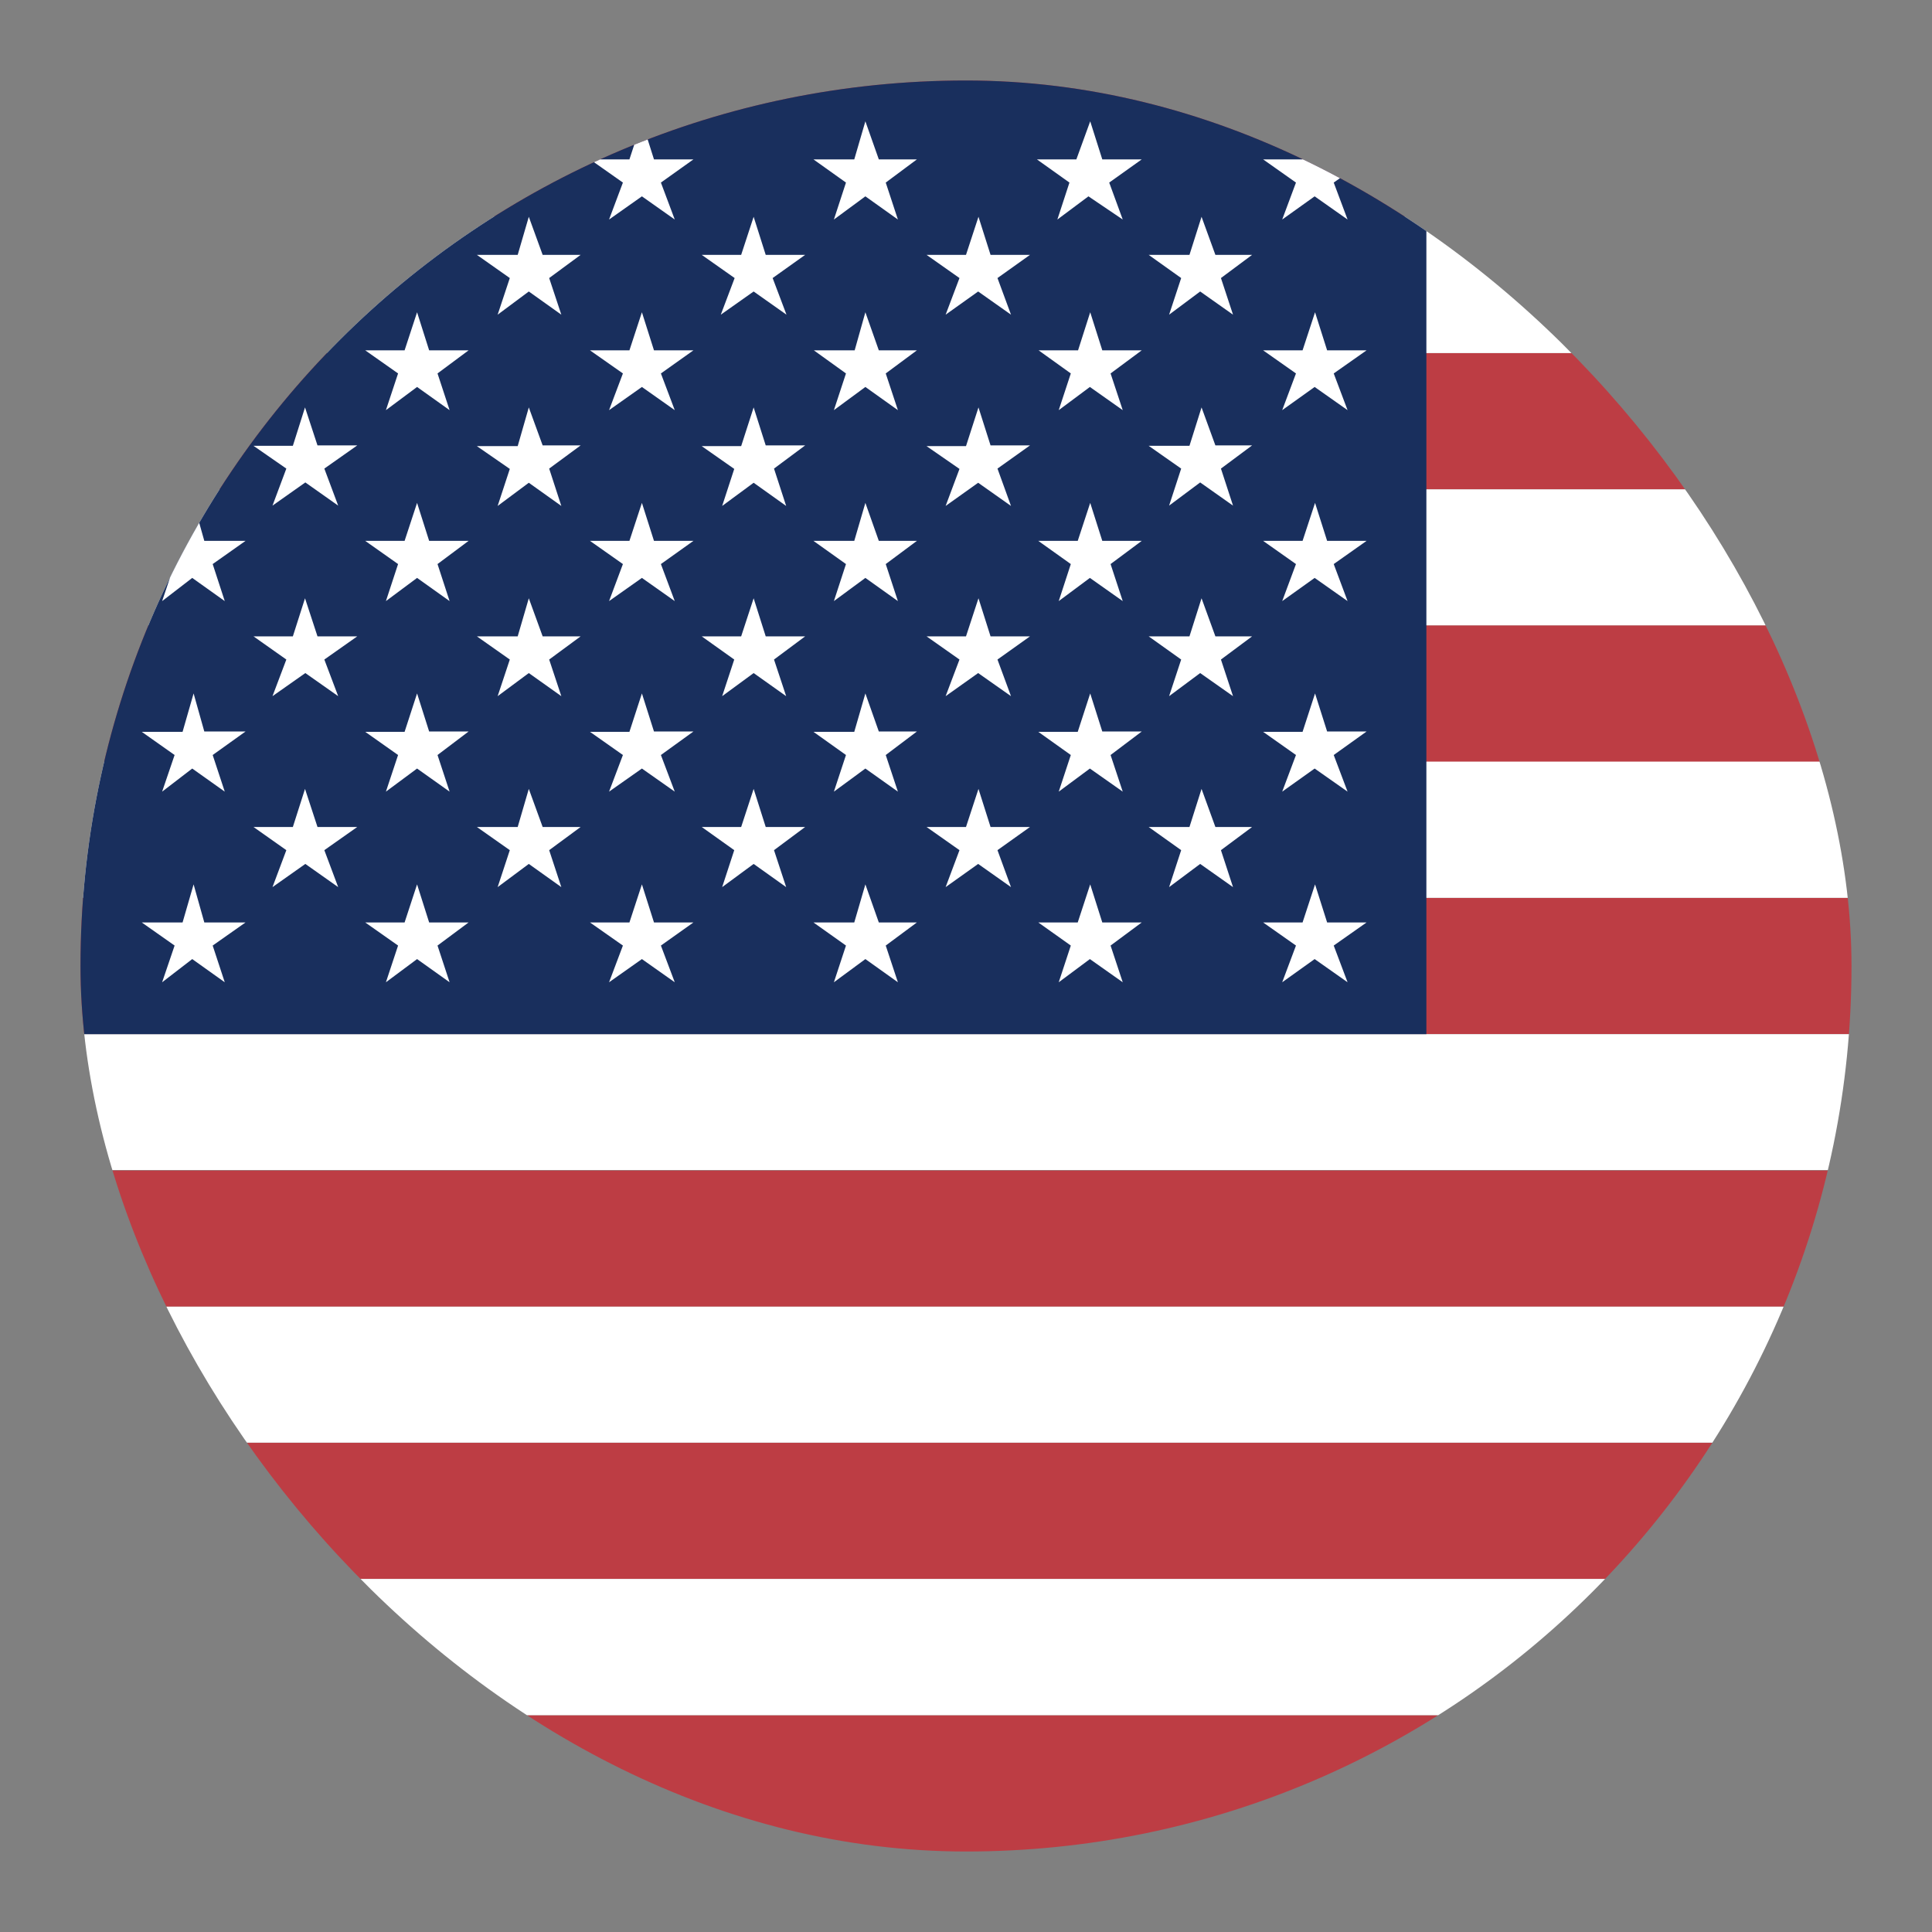
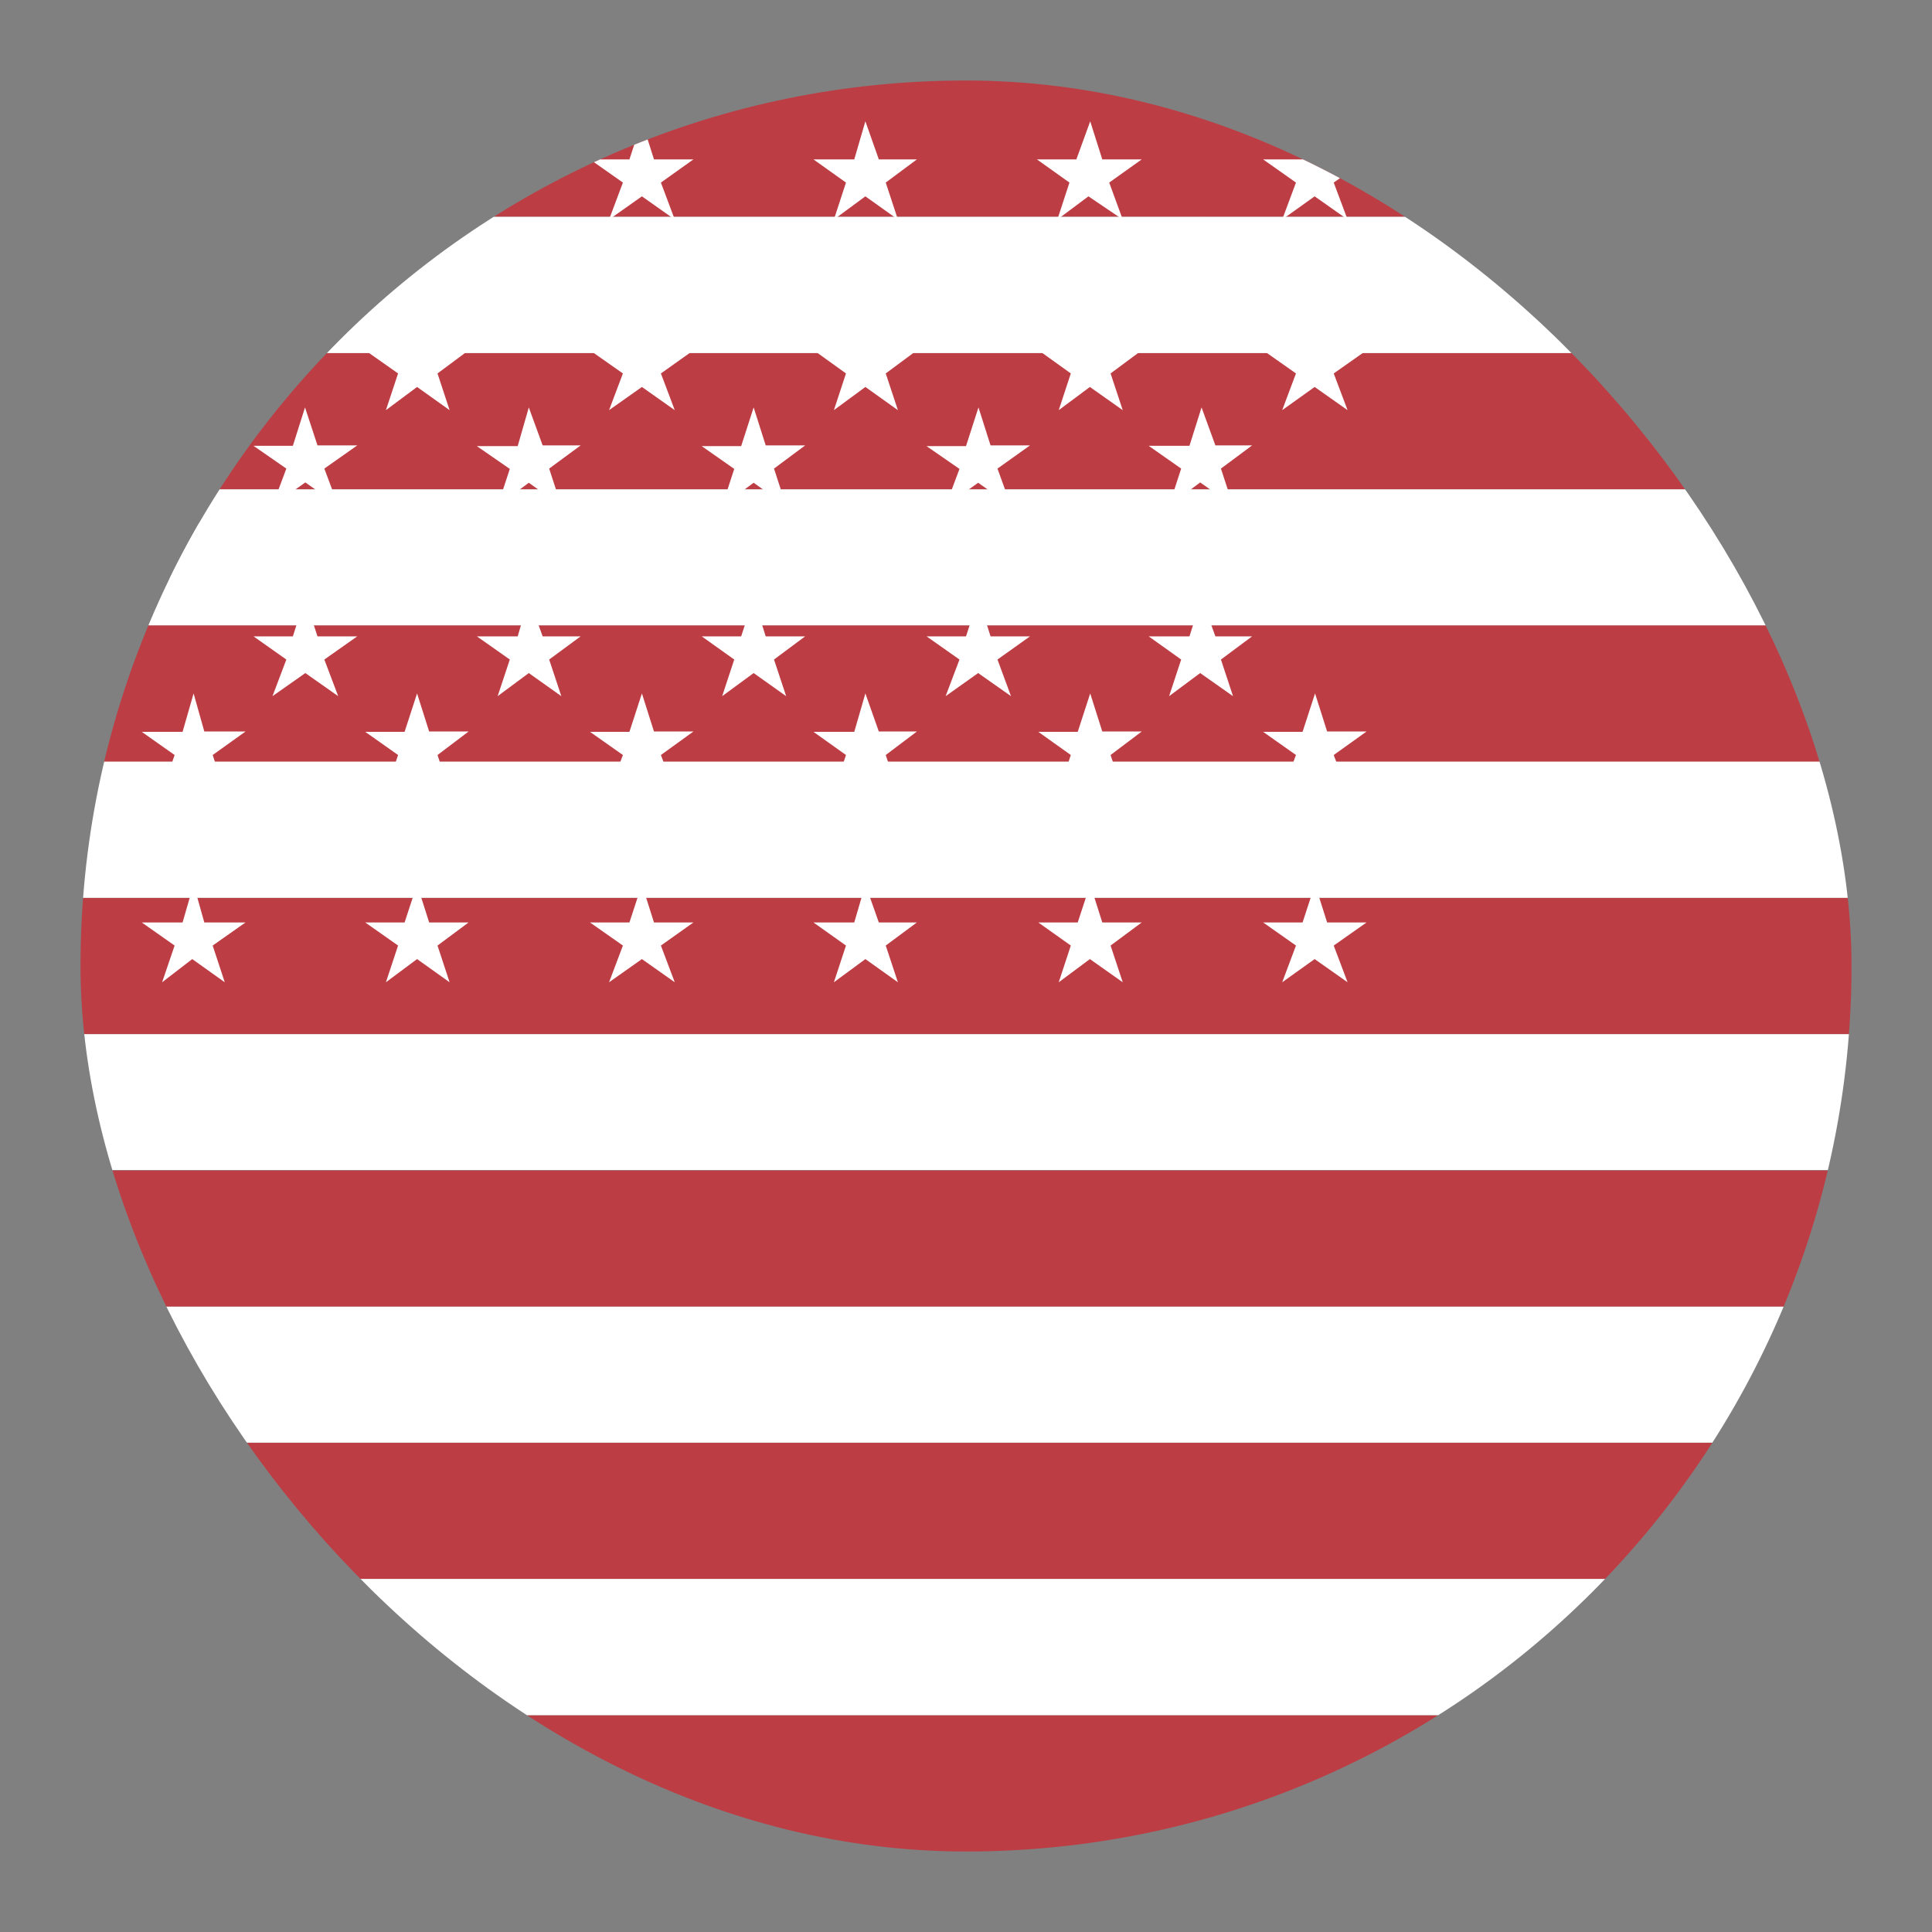
<svg xmlns="http://www.w3.org/2000/svg" width="24" height="24" viewBox="0 0 24 24" fill="none">
  <rect x="0" y="0" width="24" height="24" fill="#808080" stroke="none" />
  <g clip-path="url(#clip0_2994_10636)">
    <path fill-rule="evenodd" clip-rule="evenodd" d="M1 1H42.8V2.693H1V1ZM1 4.386H42.8V6.079H1V4.386ZM1 7.768H42.8V9.465H1V7.768ZM1 11.153H42.8V12.847H1V11.153ZM1 14.54H42.8V16.232H1V14.54ZM1 17.921H42.8V19.614H1V17.921ZM1 21.307H42.8V23H1V21.307Z" fill="#BD3D44" />
    <path fill-rule="evenodd" clip-rule="evenodd" d="M1 2.693H42.8V4.386H1V2.693ZM1 6.079H42.8V7.768H1V6.079ZM1 9.461H42.8V11.153H1V9.461ZM1 12.847H42.8V14.535H1V12.847ZM1 16.232H42.8V17.921H1V16.232ZM1 19.614H42.8V21.307H1V19.614Z" fill="white" />
-     <path fill-rule="evenodd" clip-rule="evenodd" d="M1 1H17.719V12.847H1V1Z" fill="#192F5D" />
    <path fill-rule="evenodd" clip-rule="evenodd" d="M2.388 1.507L2.56 1.98H3.033L2.642 2.268L2.792 2.727L2.388 2.439L2.014 2.727L2.169 2.268L1.761 1.98H2.268L2.388 1.507ZM5.181 1.507L5.331 1.98H5.821L5.417 2.268L5.589 2.727L5.181 2.439L4.773 2.727L4.945 2.268L4.537 1.98H5.026L5.181 1.507ZM7.974 1.507L8.124 1.98H8.614L8.21 2.268L8.382 2.727L7.974 2.439L7.566 2.727L7.738 2.268L7.329 1.98H7.819L7.974 1.507ZM10.75 1.507L10.917 1.98H11.39L11.003 2.268L11.154 2.727L10.75 2.439L10.359 2.727L10.509 2.268L10.105 1.98H10.612L10.75 1.507ZM13.543 1.507L13.693 1.98H14.183L13.779 2.268L13.947 2.727L13.521 2.439L13.135 2.727L13.285 2.268L12.881 1.98H13.371L13.543 1.507ZM16.336 1.507L16.486 1.98H16.976L16.568 2.268L16.74 2.727L16.331 2.439L15.928 2.727L16.099 2.268L15.691 1.98H16.181L16.336 1.507ZM3.789 2.693L3.944 3.166H4.438L4.029 3.454L4.201 3.909L3.793 3.621L3.385 3.909L3.557 3.454L3.149 3.166H3.638L3.789 2.693ZM6.569 2.693L6.741 3.166H7.213L6.822 3.454L6.973 3.909L6.569 3.621L6.182 3.909L6.333 3.454L5.924 3.166H6.431L6.569 2.693ZM9.362 2.693L9.512 3.166H10.002L9.598 3.454L9.77 3.909L9.362 3.621L8.954 3.909L9.126 3.454L8.717 3.166H9.207L9.362 2.693ZM12.155 2.693L12.305 3.166H12.795L12.391 3.454L12.559 3.909L12.151 3.621L11.747 3.909L11.919 3.454L11.51 3.166H12L12.155 2.693ZM14.926 2.693L15.098 3.166H15.554L15.167 3.454L15.317 3.909L14.909 3.621L14.523 3.909L14.673 3.454L14.269 3.166H14.776L14.926 2.693ZM2.405 3.879L2.538 4.352H3.05L2.642 4.639L2.792 5.095L2.388 4.807L2.014 5.095L2.169 4.639L1.761 4.352H2.268L2.405 3.879ZM5.181 3.879L5.331 4.352H5.821L5.435 4.639L5.585 5.095L5.181 4.807L4.794 5.095L4.945 4.639L4.537 4.352H5.026L5.181 3.879ZM7.974 3.879L8.124 4.352H8.614L8.21 4.639L8.382 5.095L7.974 4.807L7.566 5.095L7.738 4.639L7.329 4.352H7.819L7.974 3.879ZM10.75 3.879L10.917 4.352H11.39L11.003 4.639L11.154 5.095L10.75 4.807L10.359 5.095L10.509 4.639L10.11 4.352H10.617L10.75 3.879ZM13.543 3.879L13.693 4.352H14.183L13.796 4.639L13.947 5.095L13.539 4.807L13.152 5.095L13.302 4.639L12.902 4.352H13.392L13.543 3.879ZM16.336 3.879L16.486 4.352H16.976L16.568 4.639L16.74 5.095L16.331 4.807L15.928 5.095L16.099 4.639L15.691 4.352H16.181L16.336 3.879ZM3.789 5.061L3.944 5.533H4.438L4.029 5.821L4.201 6.281L3.793 5.993L3.385 6.281L3.557 5.821L3.149 5.538H3.638L3.789 5.061ZM6.569 5.061L6.741 5.533H7.213L6.822 5.821L6.973 6.285L6.569 5.997L6.182 6.285L6.333 5.825L5.924 5.542H6.431L6.569 5.061ZM9.362 5.061L9.512 5.533H10.002L9.615 5.821L9.766 6.285L9.362 5.997L8.971 6.285L9.121 5.825L8.717 5.542H9.207L9.362 5.061ZM12.155 5.061L12.305 5.533H12.795L12.391 5.821L12.559 6.285L12.151 5.997L11.747 6.285L11.919 5.825L11.51 5.542H12L12.155 5.061ZM14.926 5.061L15.098 5.533H15.554L15.167 5.821L15.317 6.281L14.909 5.993L14.523 6.281L14.673 5.821L14.269 5.538H14.776L14.926 5.061ZM2.405 6.247L2.538 6.719H3.05L2.642 7.007L2.792 7.467L2.388 7.179L2.014 7.467L2.169 7.007L1.761 6.719H2.268L2.405 6.247ZM5.181 6.247L5.331 6.719H5.821L5.435 7.007L5.585 7.467L5.181 7.179L4.794 7.467L4.945 7.007L4.537 6.719H5.026L5.181 6.247ZM7.974 6.247L8.124 6.719H8.614L8.21 7.007L8.382 7.467L7.974 7.179L7.566 7.467L7.738 7.007L7.329 6.719H7.819L7.974 6.247ZM10.75 6.247L10.917 6.719H11.39L11.003 7.007L11.154 7.467L10.75 7.179L10.359 7.467L10.509 7.007L10.105 6.719H10.612L10.75 6.247ZM13.543 6.247L13.693 6.719H14.183L13.796 7.007L13.947 7.467L13.539 7.179L13.152 7.467L13.302 7.007L12.898 6.719H13.388L13.543 6.247ZM16.336 6.247L16.486 6.719H16.976L16.568 7.007L16.74 7.467L16.331 7.179L15.928 7.467L16.099 7.007L15.691 6.719H16.181L16.336 6.247ZM3.789 7.432L3.944 7.905H4.438L4.029 8.193L4.201 8.648L3.793 8.361L3.385 8.648L3.557 8.193L3.149 7.905H3.638L3.789 7.432ZM6.569 7.432L6.741 7.905H7.213L6.822 8.193L6.973 8.648L6.569 8.361L6.182 8.648L6.333 8.193L5.924 7.905H6.431L6.569 7.432ZM9.362 7.432L9.512 7.905H10.002L9.615 8.193L9.766 8.648L9.362 8.361L8.971 8.648L9.121 8.193L8.717 7.905H9.207L9.362 7.432ZM12.155 7.432L12.305 7.905H12.795L12.391 8.193L12.559 8.648L12.151 8.361L11.747 8.648L11.919 8.193L11.51 7.905H12L12.155 7.432ZM14.926 7.432L15.098 7.905H15.554L15.167 8.193L15.317 8.648L14.909 8.361L14.523 8.648L14.673 8.193L14.269 7.905H14.776L14.926 7.432ZM2.405 8.614L2.538 9.087H3.05L2.642 9.379L2.792 9.834L2.388 9.547L2.014 9.834L2.169 9.379L1.761 9.091H2.268L2.405 8.614ZM5.181 8.614L5.331 9.087H5.821L5.435 9.379L5.585 9.834L5.181 9.547L4.794 9.834L4.945 9.379L4.537 9.091H5.026L5.181 8.614ZM7.974 8.614L8.124 9.087H8.614L8.21 9.379L8.382 9.834L7.974 9.547L7.566 9.834L7.738 9.379L7.329 9.091H7.819L7.974 8.614ZM10.75 8.614L10.917 9.087H11.39L11.003 9.379L11.154 9.834L10.75 9.547L10.359 9.834L10.509 9.379L10.105 9.091H10.612L10.75 8.614ZM13.543 8.614L13.693 9.087H14.183L13.796 9.379L13.947 9.834L13.539 9.547L13.152 9.834L13.302 9.379L12.898 9.091H13.388L13.543 8.614ZM16.336 8.614L16.486 9.087H16.976L16.568 9.379L16.74 9.834L16.331 9.547L15.928 9.834L16.099 9.379L15.691 9.091H16.181L16.336 8.614ZM3.789 9.8L3.944 10.273H4.438L4.029 10.561L4.201 11.02L3.793 10.732L3.385 11.02L3.557 10.561L3.149 10.273H3.638L3.789 9.8ZM6.569 9.8L6.741 10.273H7.213L6.822 10.561L6.973 11.02L6.569 10.732L6.182 11.02L6.333 10.561L5.924 10.273H6.431L6.569 9.8ZM9.362 9.8L9.512 10.273H10.002L9.615 10.561L9.766 11.02L9.362 10.732L8.971 11.02L9.121 10.561L8.717 10.273H9.207L9.362 9.8ZM12.155 9.8L12.305 10.273H12.795L12.391 10.561L12.559 11.02L12.151 10.732L11.747 11.02L11.919 10.561L11.51 10.273H12L12.155 9.8ZM14.926 9.8L15.098 10.273H15.554L15.167 10.561L15.317 11.02L14.909 10.732L14.523 11.02L14.673 10.561L14.269 10.273H14.776L14.926 9.8ZM2.405 10.986L2.538 11.459H3.05L2.642 11.746L2.792 12.202L2.388 11.914L2.014 12.202L2.169 11.746L1.761 11.459H2.268L2.405 10.986ZM5.181 10.986L5.331 11.459H5.821L5.435 11.746L5.585 12.202L5.181 11.914L4.794 12.202L4.945 11.746L4.537 11.459H5.026L5.181 10.986ZM7.974 10.986L8.124 11.459H8.614L8.21 11.746L8.382 12.202L7.974 11.914L7.566 12.202L7.738 11.746L7.329 11.459H7.819L7.974 10.986ZM10.75 10.986L10.917 11.459H11.39L11.003 11.746L11.154 12.202L10.75 11.914L10.359 12.202L10.509 11.746L10.105 11.459H10.612L10.75 10.986ZM13.543 10.986L13.693 11.459H14.183L13.796 11.746L13.947 12.202L13.539 11.914L13.152 12.202L13.302 11.746L12.898 11.459H13.388L13.543 10.986ZM16.336 10.986L16.486 11.459H16.976L16.568 11.746L16.74 12.202L16.331 11.914L15.928 12.202L16.099 11.746L15.691 11.459H16.181L16.336 10.986Z" fill="white" />
  </g>
  <defs>
    <clipPath id="clip0_2994_10636">
      <rect x="1" y="1" width="22" height="22" rx="11" fill="white" />
    </clipPath>
  </defs>
</svg>